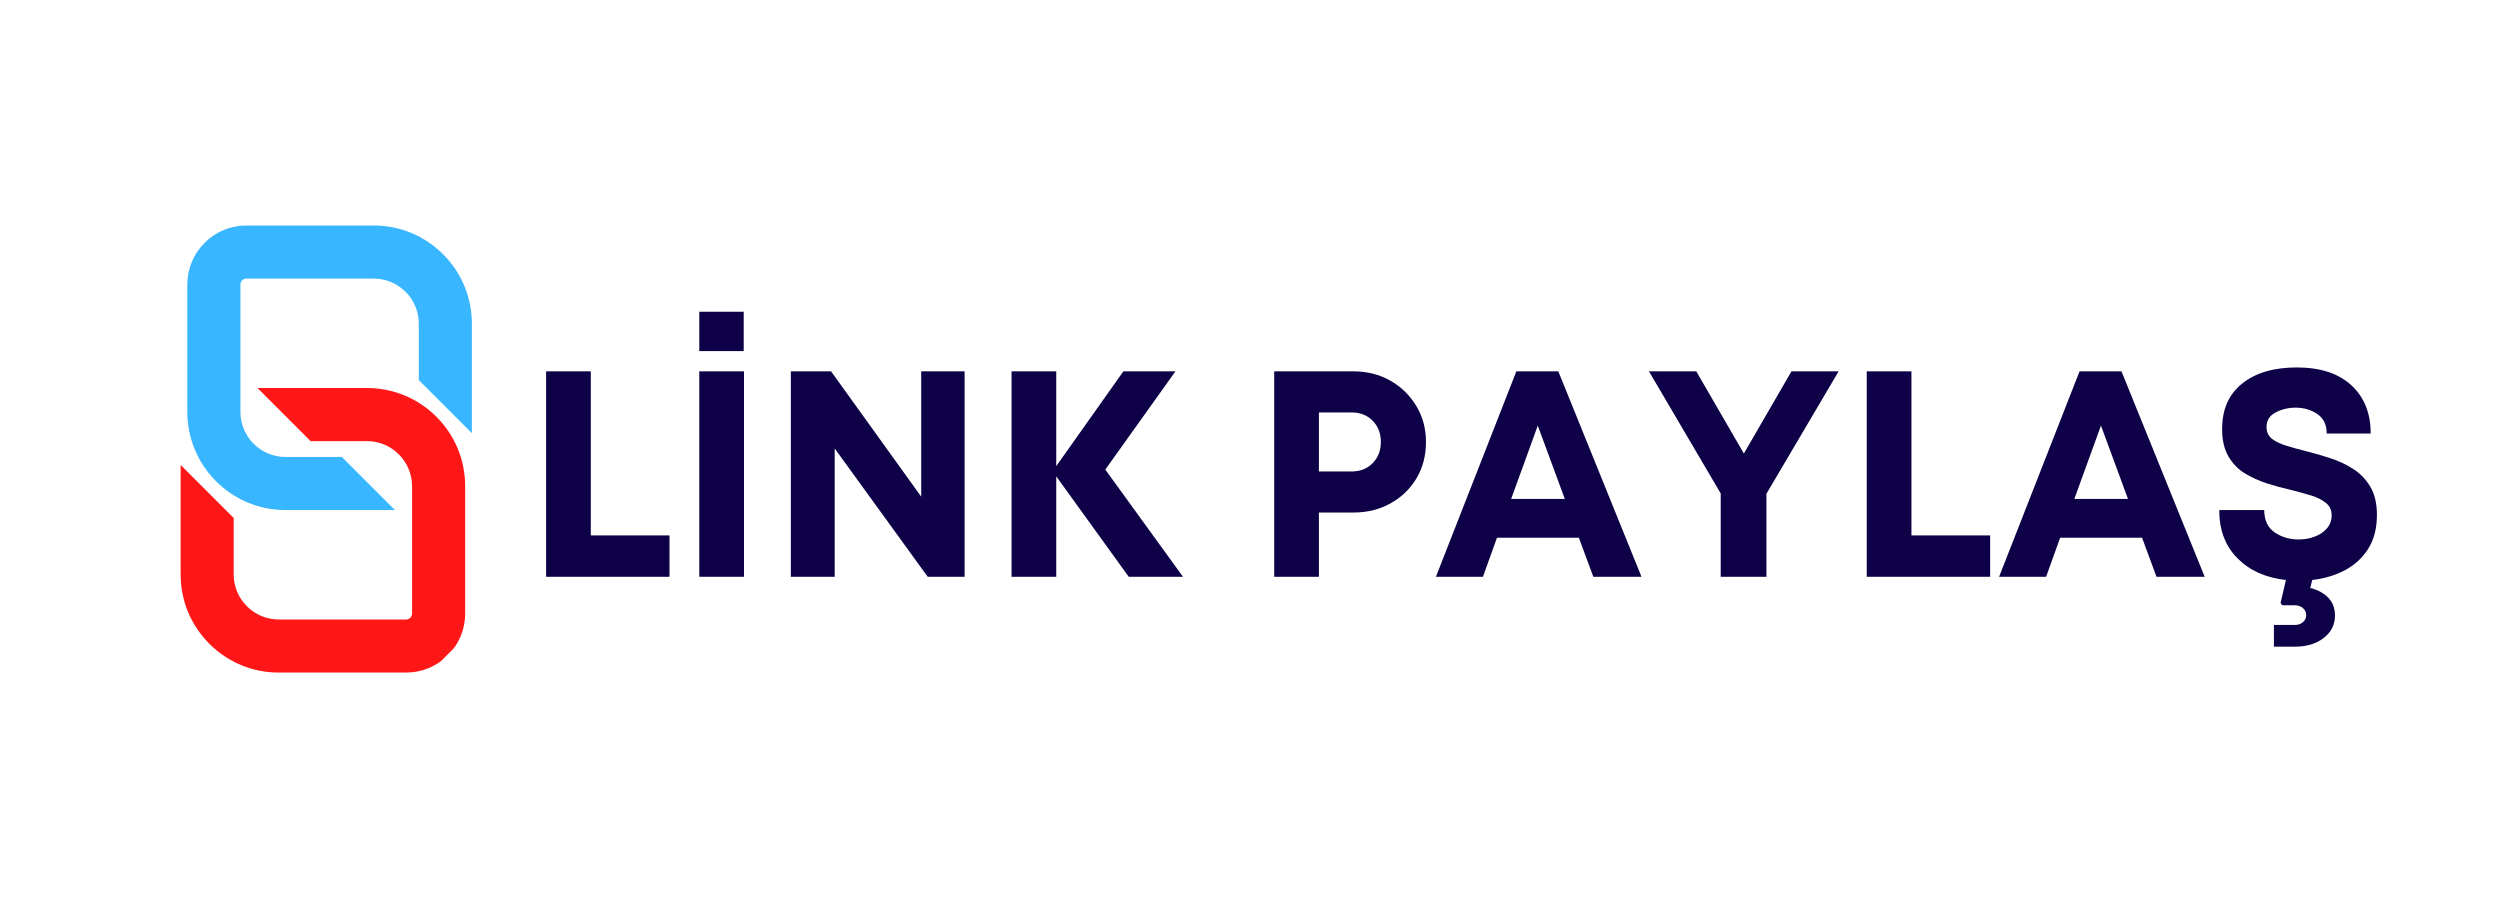
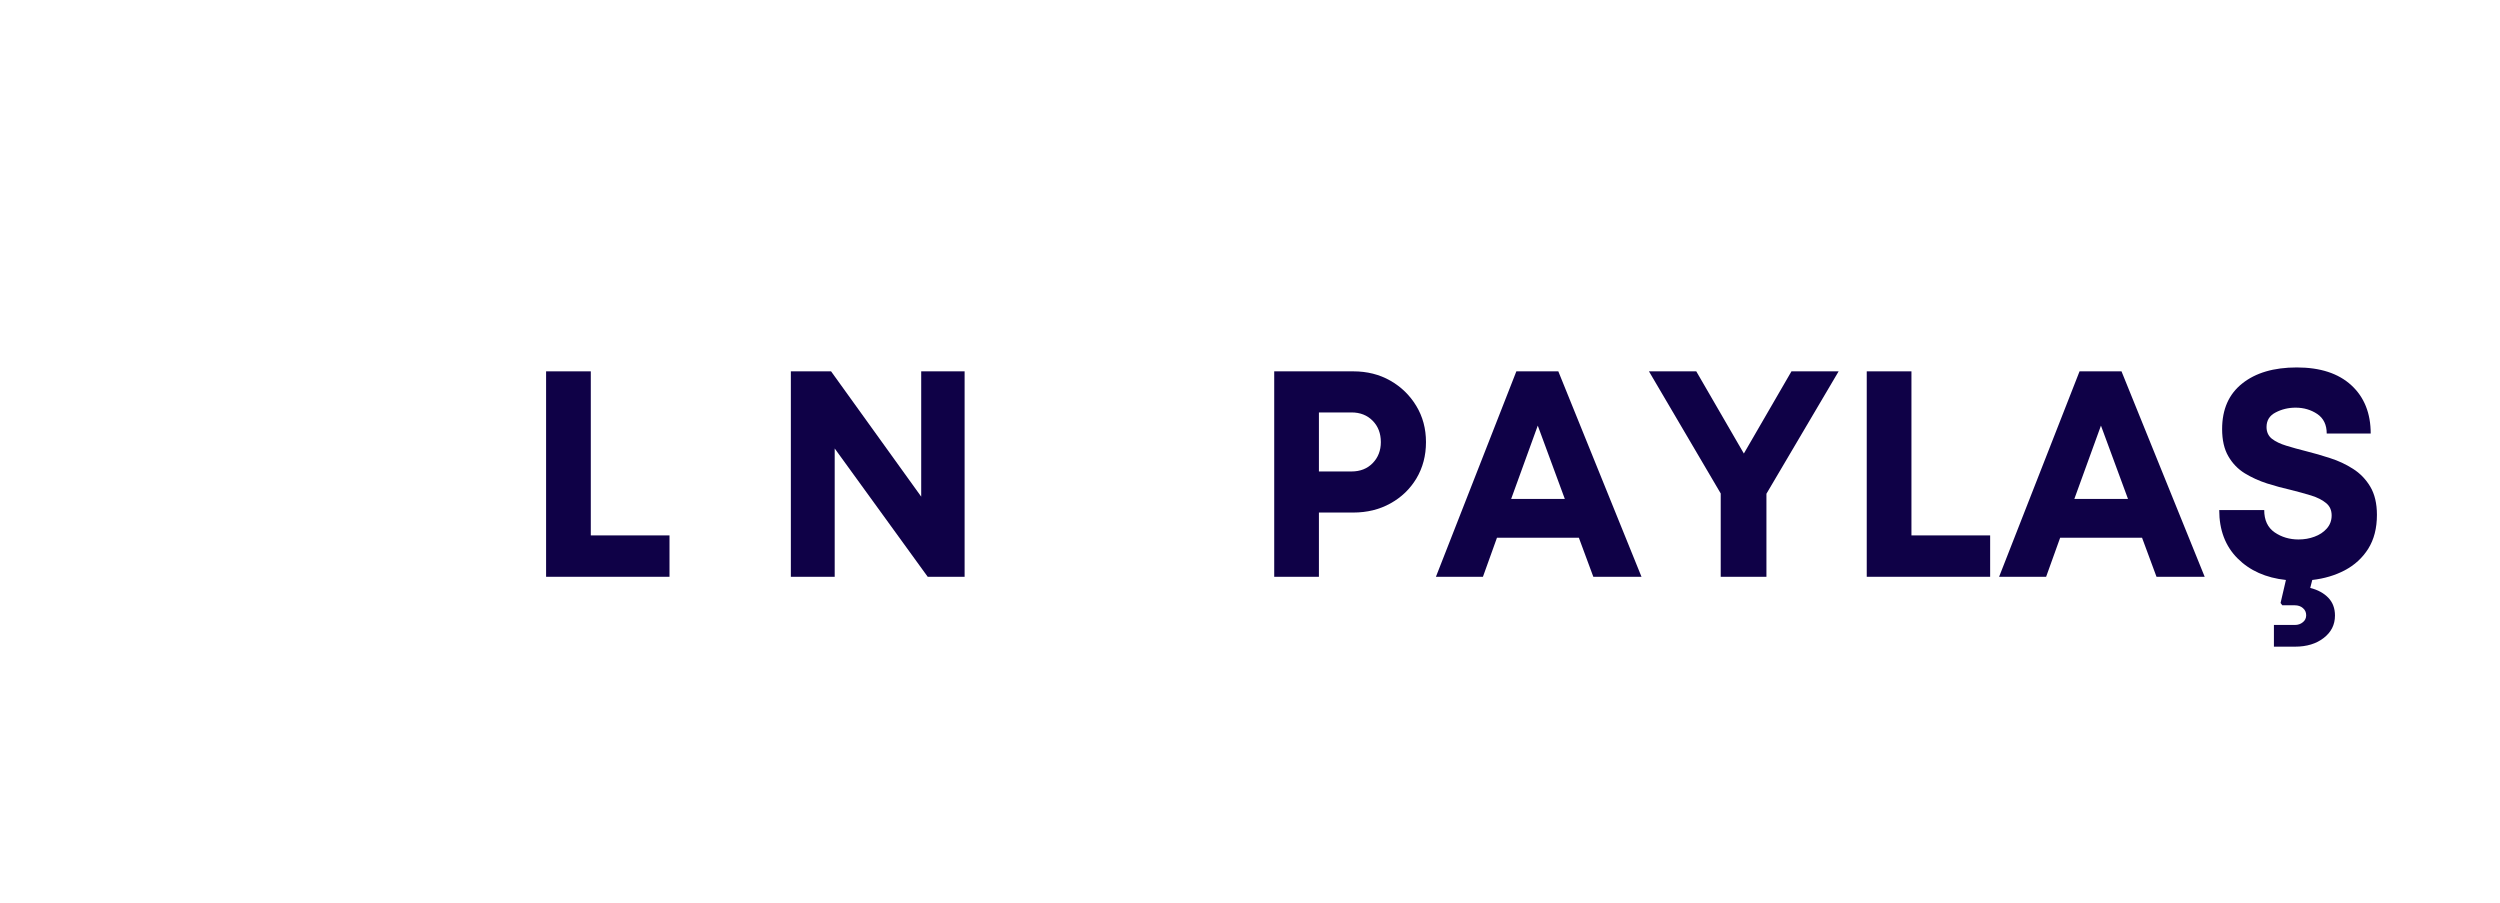
<svg xmlns="http://www.w3.org/2000/svg" width="360" zoomAndPan="magnify" viewBox="0 0 270 97.5" height="130" preserveAspectRatio="xMidYMid meet" version="1.0">
  <defs>
    <g />
    <clipPath id="23bf765d7f">
-       <path d="M 20 24 L 51 24 L 51 56 L 20 56 Z M 20 24 " clip-rule="nonzero" />
-     </clipPath>
+       </clipPath>
    <clipPath id="08b8332fea">
-       <path d="M 34.367 13.953 L 69.719 49.305 L 35.953 83.074 L 0.602 47.723 Z M 34.367 13.953 " clip-rule="nonzero" />
-     </clipPath>
+       </clipPath>
    <clipPath id="b9bbc5f75d">
      <path d="M 34.367 13.953 L 69.719 49.305 L 35.953 83.074 L 0.602 47.723 Z M 34.367 13.953 " clip-rule="nonzero" />
    </clipPath>
    <clipPath id="a195aeb63b">
      <path d="M 19 41 L 51 41 L 51 73 L 19 73 Z M 19 41 " clip-rule="nonzero" />
    </clipPath>
    <clipPath id="6aa130f34c">
-       <path d="M 34.367 13.953 L 69.719 49.305 L 35.953 83.074 L 0.602 47.723 Z M 34.367 13.953 " clip-rule="nonzero" />
-     </clipPath>
+       </clipPath>
    <clipPath id="0dddb12aeb">
      <path d="M 34.367 13.953 L 69.719 49.305 L 35.953 83.074 L 0.602 47.723 Z M 34.367 13.953 " clip-rule="nonzero" />
    </clipPath>
  </defs>
  <g clip-path="url(#23bf765d7f)">
    <g clip-path="url(#08b8332fea)">
      <g clip-path="url(#b9bbc5f75d)">
        <path fill="#38b6ff" d="M 30.84 49.352 C 29.535 49.352 28.312 48.848 27.391 47.926 C 26.473 47.004 25.965 45.781 25.965 44.48 L 25.965 30.734 C 25.965 30.512 26.066 30.363 26.152 30.277 C 26.238 30.191 26.387 30.086 26.609 30.086 L 40.355 30.086 C 41.699 30.086 42.918 30.633 43.801 31.516 C 44.684 32.398 45.23 33.617 45.23 34.961 L 45.23 41.047 L 50.961 46.781 L 50.961 34.961 C 50.961 32.129 49.859 29.465 47.855 27.461 C 45.852 25.457 43.188 24.355 40.355 24.355 L 26.609 24.355 C 24.906 24.355 23.305 25.02 22.098 26.223 C 20.895 27.43 20.23 29.031 20.23 30.734 L 20.23 44.48 C 20.23 47.312 21.336 49.977 23.336 51.98 C 25.34 53.984 28.004 55.086 30.84 55.086 L 42.656 55.086 L 36.922 49.352 L 30.84 49.352 " fill-opacity="1" fill-rule="nonzero" />
      </g>
    </g>
  </g>
  <g clip-path="url(#a195aeb63b)">
    <g clip-path="url(#6aa130f34c)">
      <g clip-path="url(#0dddb12aeb)">
        <path fill="#ff1616" d="M 48.371 70.77 C 49.574 69.566 50.238 67.965 50.238 66.258 L 50.238 52.512 C 50.238 49.68 49.133 47.016 47.133 45.012 C 45.129 43.012 42.465 41.906 39.633 41.906 L 27.812 41.906 L 33.547 47.641 L 39.633 47.641 C 40.977 47.641 42.195 48.188 43.074 49.07 C 43.957 49.953 44.504 51.172 44.504 52.516 L 44.504 66.262 C 44.504 66.48 44.402 66.629 44.316 66.715 C 44.23 66.801 44.082 66.906 43.859 66.906 L 30.113 66.906 C 28.812 66.906 27.586 66.398 26.668 65.477 C 25.746 64.559 25.238 63.332 25.238 62.031 L 25.238 55.945 L 19.508 50.215 L 19.508 62.031 C 19.508 64.863 20.609 67.527 22.613 69.531 C 24.617 71.535 27.281 72.637 30.113 72.637 L 43.859 72.637 C 45.562 72.637 47.164 71.973 48.371 70.77 " fill-opacity="1" fill-rule="nonzero" />
      </g>
    </g>
  </g>
  <g fill="#0f0147" fill-opacity="1">
    <g transform="translate(56.447, 62.293)">
      <g>
        <path d="M 7.359 -4.469 L 15.859 -4.469 L 15.859 0 L 2.531 0 L 2.531 -22.188 L 7.359 -22.188 Z M 7.359 -4.469 " />
      </g>
    </g>
  </g>
  <g fill="#0f0147" fill-opacity="1">
    <g transform="translate(72.992, 62.293)">
      <g>
-         <path d="M 2.531 -24.375 L 2.531 -28.625 L 7.328 -28.625 L 7.328 -24.375 Z M 2.531 0 L 2.531 -22.188 L 7.359 -22.188 L 7.359 0 Z M 2.531 0 " />
-       </g>
+         </g>
    </g>
  </g>
  <g fill="#0f0147" fill-opacity="1">
    <g transform="translate(82.881, 62.293)">
      <g>
        <path d="M 16.609 -22.188 L 21.297 -22.188 L 21.297 0 L 17.312 0 L 7.266 -13.859 L 7.266 0 L 2.531 0 L 2.531 -22.188 L 6.875 -22.188 L 16.609 -8.656 Z M 16.609 -22.188 " />
      </g>
    </g>
  </g>
  <g fill="#0f0147" fill-opacity="1">
    <g transform="translate(106.716, 62.293)">
      <g>
-         <path d="M 21.047 0 L 15.188 0 L 7.359 -10.844 L 7.359 0 L 2.531 0 L 2.531 -22.188 L 7.359 -22.188 L 7.359 -11.953 L 14.609 -22.188 L 20.234 -22.188 L 12.656 -11.578 Z M 21.047 0 " />
-       </g>
+         </g>
    </g>
  </g>
  <g fill="#0f0147" fill-opacity="1">
    <g transform="translate(127.509, 62.293)">
      <g />
    </g>
  </g>
  <g fill="#0f0147" fill-opacity="1">
    <g transform="translate(135.084, 62.293)">
      <g>
        <path d="M 11.062 -22.188 C 12.562 -22.188 13.895 -21.852 15.062 -21.188 C 16.238 -20.52 17.176 -19.609 17.875 -18.453 C 18.57 -17.305 18.922 -16.004 18.922 -14.547 C 18.922 -13.086 18.578 -11.781 17.891 -10.625 C 17.203 -9.477 16.266 -8.578 15.078 -7.922 C 13.898 -7.266 12.562 -6.938 11.062 -6.938 L 7.359 -6.938 L 7.359 0 L 2.531 0 L 2.531 -22.188 Z M 10.875 -11.375 C 11.82 -11.375 12.586 -11.676 13.172 -12.281 C 13.754 -12.883 14.047 -13.641 14.047 -14.547 C 14.047 -15.484 13.754 -16.25 13.172 -16.844 C 12.586 -17.445 11.82 -17.75 10.875 -17.75 L 7.359 -17.75 L 7.359 -11.375 Z M 10.875 -11.375 " />
      </g>
    </g>
  </g>
  <g fill="#0f0147" fill-opacity="1">
    <g transform="translate(154.798, 62.293)">
      <g>
        <path d="M 17.281 0 L 15.719 -4.219 L 6.875 -4.219 L 5.359 0 L 0.281 0 L 8.969 -22.188 L 13.5 -22.188 L 22.484 0 Z M 11.281 -16.328 L 8.406 -8.406 L 14.203 -8.406 Z M 11.281 -16.328 " />
      </g>
    </g>
  </g>
  <g fill="#0f0147" fill-opacity="1">
    <g transform="translate(177.556, 62.293)">
      <g>
        <path d="M 21.016 -22.188 L 13.219 -8.969 L 13.219 0 L 8.281 0 L 8.281 -9 L 0.531 -22.188 L 5.641 -22.188 L 10.781 -13.312 L 15.922 -22.188 Z M 21.016 -22.188 " />
      </g>
    </g>
  </g>
  <g fill="#0f0147" fill-opacity="1">
    <g transform="translate(199.077, 62.293)">
      <g>
        <path d="M 7.359 -4.469 L 15.859 -4.469 L 15.859 0 L 2.531 0 L 2.531 -22.188 L 7.359 -22.188 Z M 7.359 -4.469 " />
      </g>
    </g>
  </g>
  <g fill="#0f0147" fill-opacity="1">
    <g transform="translate(215.622, 62.293)">
      <g>
        <path d="M 17.281 0 L 15.719 -4.219 L 6.875 -4.219 L 5.359 0 L 0.281 0 L 8.969 -22.188 L 13.5 -22.188 L 22.484 0 Z M 11.281 -16.328 L 8.406 -8.406 L 14.203 -8.406 Z M 11.281 -16.328 " />
      </g>
    </g>
  </g>
  <g fill="#0f0147" fill-opacity="1">
    <g transform="translate(238.38, 62.293)">
      <g>
        <path d="M 18.328 -6.688 C 18.328 -5.25 18.016 -4.031 17.391 -3.031 C 16.766 -2.039 15.922 -1.266 14.859 -0.703 C 13.805 -0.148 12.633 0.195 11.344 0.344 L 11.125 1.203 C 11.945 1.41 12.598 1.766 13.078 2.266 C 13.555 2.766 13.797 3.406 13.797 4.188 C 13.797 5.176 13.391 5.984 12.578 6.609 C 11.773 7.234 10.742 7.547 9.484 7.547 L 7.203 7.547 L 7.203 5.203 L 9.453 5.203 C 9.805 5.203 10.098 5.102 10.328 4.906 C 10.566 4.719 10.688 4.469 10.688 4.156 C 10.688 3.832 10.566 3.57 10.328 3.375 C 10.098 3.176 9.805 3.078 9.453 3.078 L 8.109 3.078 L 7.922 2.828 L 8.5 0.344 C 6.344 0.113 4.602 -0.66 3.281 -1.984 C 1.957 -3.305 1.297 -5.047 1.297 -7.203 L 6.156 -7.203 C 6.156 -6.117 6.531 -5.316 7.281 -4.797 C 8.031 -4.285 8.891 -4.031 9.859 -4.031 C 10.473 -4.031 11.047 -4.129 11.578 -4.328 C 12.117 -4.523 12.562 -4.816 12.906 -5.203 C 13.258 -5.598 13.438 -6.07 13.438 -6.625 C 13.438 -7.195 13.234 -7.645 12.828 -7.969 C 12.43 -8.301 11.895 -8.57 11.219 -8.781 C 10.539 -8.988 9.801 -9.191 9 -9.391 C 8.176 -9.578 7.332 -9.805 6.469 -10.078 C 5.602 -10.359 4.801 -10.723 4.062 -11.172 C 3.32 -11.629 2.727 -12.242 2.281 -13.016 C 1.832 -13.785 1.609 -14.766 1.609 -15.953 C 1.609 -18.086 2.332 -19.727 3.781 -20.875 C 5.227 -22.031 7.191 -22.609 9.672 -22.609 C 12.203 -22.609 14.164 -21.969 15.562 -20.688 C 16.957 -19.406 17.656 -17.664 17.656 -15.469 L 12.906 -15.469 C 12.906 -16.414 12.566 -17.117 11.891 -17.578 C 11.211 -18.035 10.43 -18.266 9.547 -18.266 C 8.766 -18.266 8.047 -18.094 7.391 -17.75 C 6.734 -17.414 6.406 -16.891 6.406 -16.172 C 6.406 -15.641 6.598 -15.219 6.984 -14.906 C 7.379 -14.602 7.898 -14.352 8.547 -14.156 C 9.191 -13.957 9.906 -13.758 10.688 -13.562 C 11.531 -13.352 12.395 -13.102 13.281 -12.812 C 14.164 -12.531 14.988 -12.145 15.75 -11.656 C 16.508 -11.176 17.129 -10.535 17.609 -9.734 C 18.086 -8.93 18.328 -7.914 18.328 -6.688 Z M 18.328 -6.688 " />
      </g>
    </g>
  </g>
</svg>